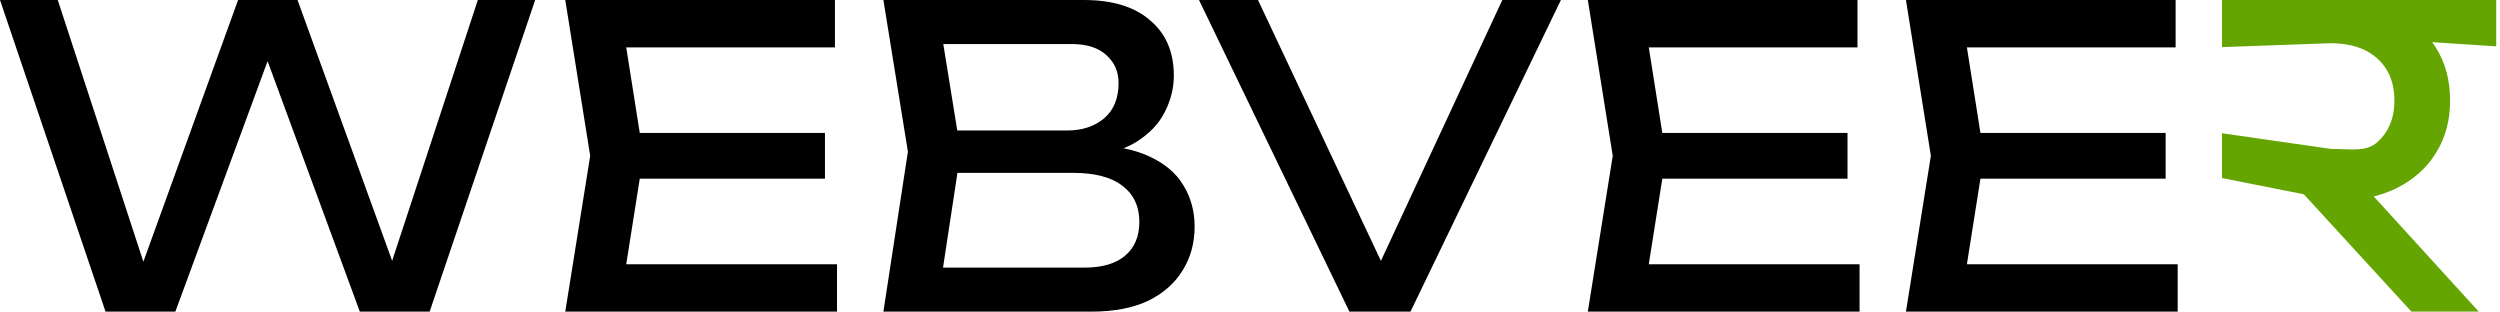
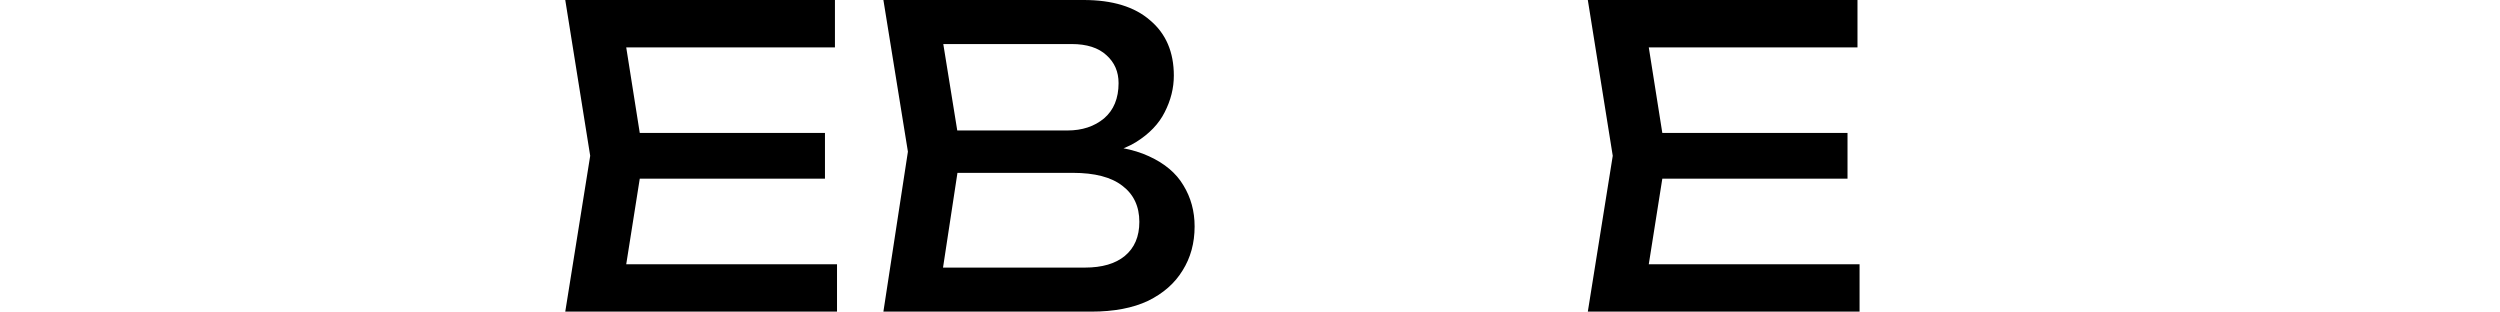
<svg xmlns="http://www.w3.org/2000/svg" width="361" height="45" viewBox="0 0 361 45" fill="none">
-   <path d="M320.856 25.713L320.855 19.24L336.575 21.5C339.415 21.5 341.655 22 343.295 20.52C344.935 19.04 345.755 17.04 345.755 14.52C345.755 11.96 344.935 9.94 343.295 8.46C341.655 6.98 339.415 6.24 336.575 6.24L320.855 6.802V0H337.355C340.715 0 343.615 0.62 346.055 1.86C348.535 3.06 350.435 4.74 351.755 6.9C353.115 9.06 353.795 11.6 353.795 14.52C353.795 17.4 353.115 19.92 351.755 22.08C350.435 24.24 348.535 25.94 346.055 27.18C343.615 28.38 340.715 28.98 337.355 28.98L320.856 25.713ZM348.215 45L328.895 23.94H338.735L357.935 45H348.215ZM326.735 4.5V0H360.455V6.691L326.735 4.5Z" fill="#64A502" />
-   <path d="M312.718 19.2V25.8H281.278V19.2H312.718ZM286.498 22.5L283.318 42.6L279.538 38.16H314.458V45H275.218L278.818 22.5L275.218 0H314.158V6.84H279.538L283.318 2.4L286.498 22.5Z" fill="black" />
  <path d="M266.781 19.2V25.8H235.341V19.2H266.781ZM240.561 22.5L237.381 42.6L233.601 38.16H268.521V45H229.281L232.881 22.5L229.281 0H268.221V6.84H233.601L237.381 2.4L240.561 22.5Z" fill="black" />
-   <path d="M201.275 41.64H197.555L216.935 0H225.395L203.675 45H194.855L173.135 0H181.655L201.275 41.64Z" fill="black" />
  <path d="M156.422 22.68L157.202 20.94C160.762 20.98 163.662 21.52 165.902 22.56C168.182 23.6 169.842 25 170.882 26.76C171.962 28.52 172.502 30.5 172.502 32.7C172.502 35.1 171.922 37.22 170.762 39.06C169.642 40.9 167.982 42.36 165.782 43.44C163.582 44.48 160.842 45 157.562 45H127.562L131.102 21.9L127.562 0H156.482C160.642 0 163.842 0.98 166.082 2.94C168.362 4.86 169.502 7.52 169.502 10.92C169.502 12.72 169.062 14.48 168.182 16.2C167.342 17.88 165.962 19.32 164.042 20.52C162.162 21.68 159.622 22.4 156.422 22.68ZM135.542 42.78L132.482 38.64H156.662C159.142 38.64 161.062 38.08 162.422 36.96C163.822 35.8 164.522 34.16 164.522 32.04C164.522 29.8 163.702 28.06 162.062 26.82C160.462 25.58 158.082 24.96 154.922 24.96H135.422V18.84H154.142C156.262 18.84 158.022 18.26 159.422 17.1C160.822 15.9 161.522 14.2 161.522 12C161.522 10.36 160.942 9.02 159.782 7.98C158.622 6.9 156.942 6.36 154.742 6.36H132.482L135.542 2.22L138.722 21.9L135.542 42.78Z" fill="black" />
  <path d="M119.125 19.2V25.8H87.684V19.2H119.125ZM92.904 22.5L89.725 42.6L85.945 38.16H120.865V45H81.624L85.225 22.5L81.624 0H120.565V6.84H85.945L89.725 2.4L92.904 22.5Z" fill="black" />
-   <path d="M58.2 42H55.2L69 0H77.28L62.04 45H51.96L36.78 3.78H40.5L25.32 45H15.24L0 0H8.34L22.08 42L19.2 41.94L34.38 0H42.96L58.2 42Z" fill="black" />
</svg>